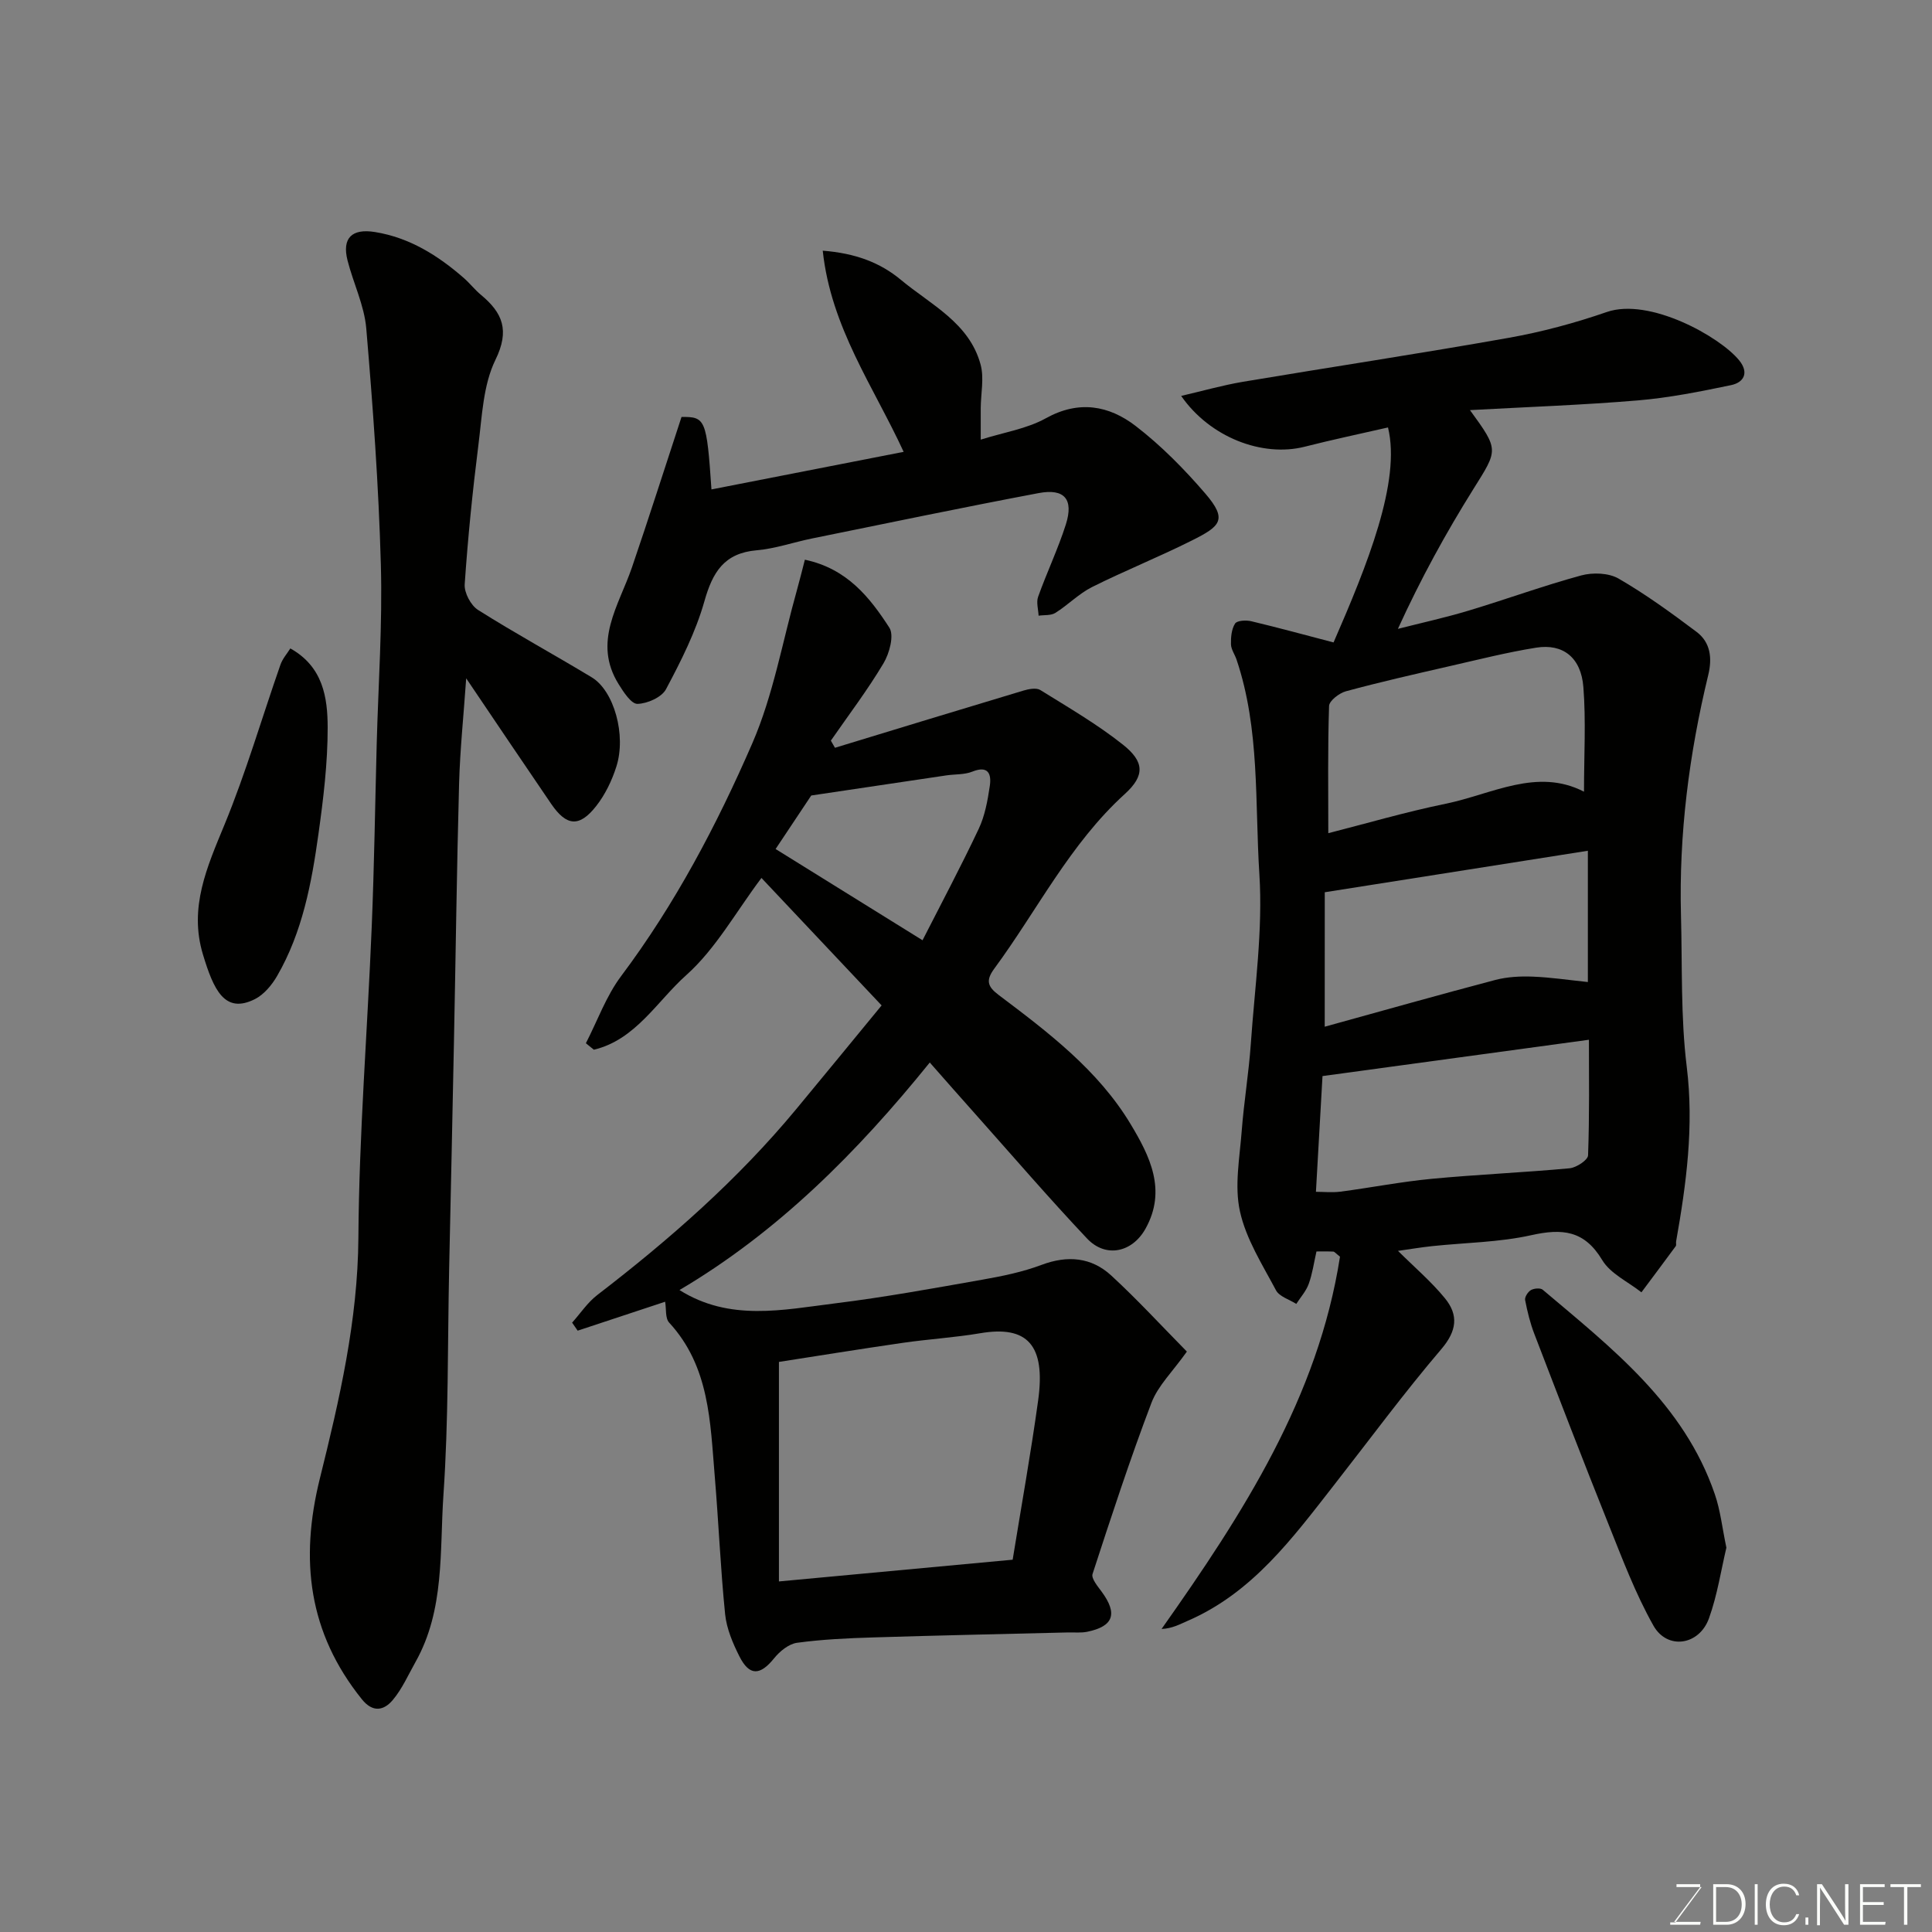
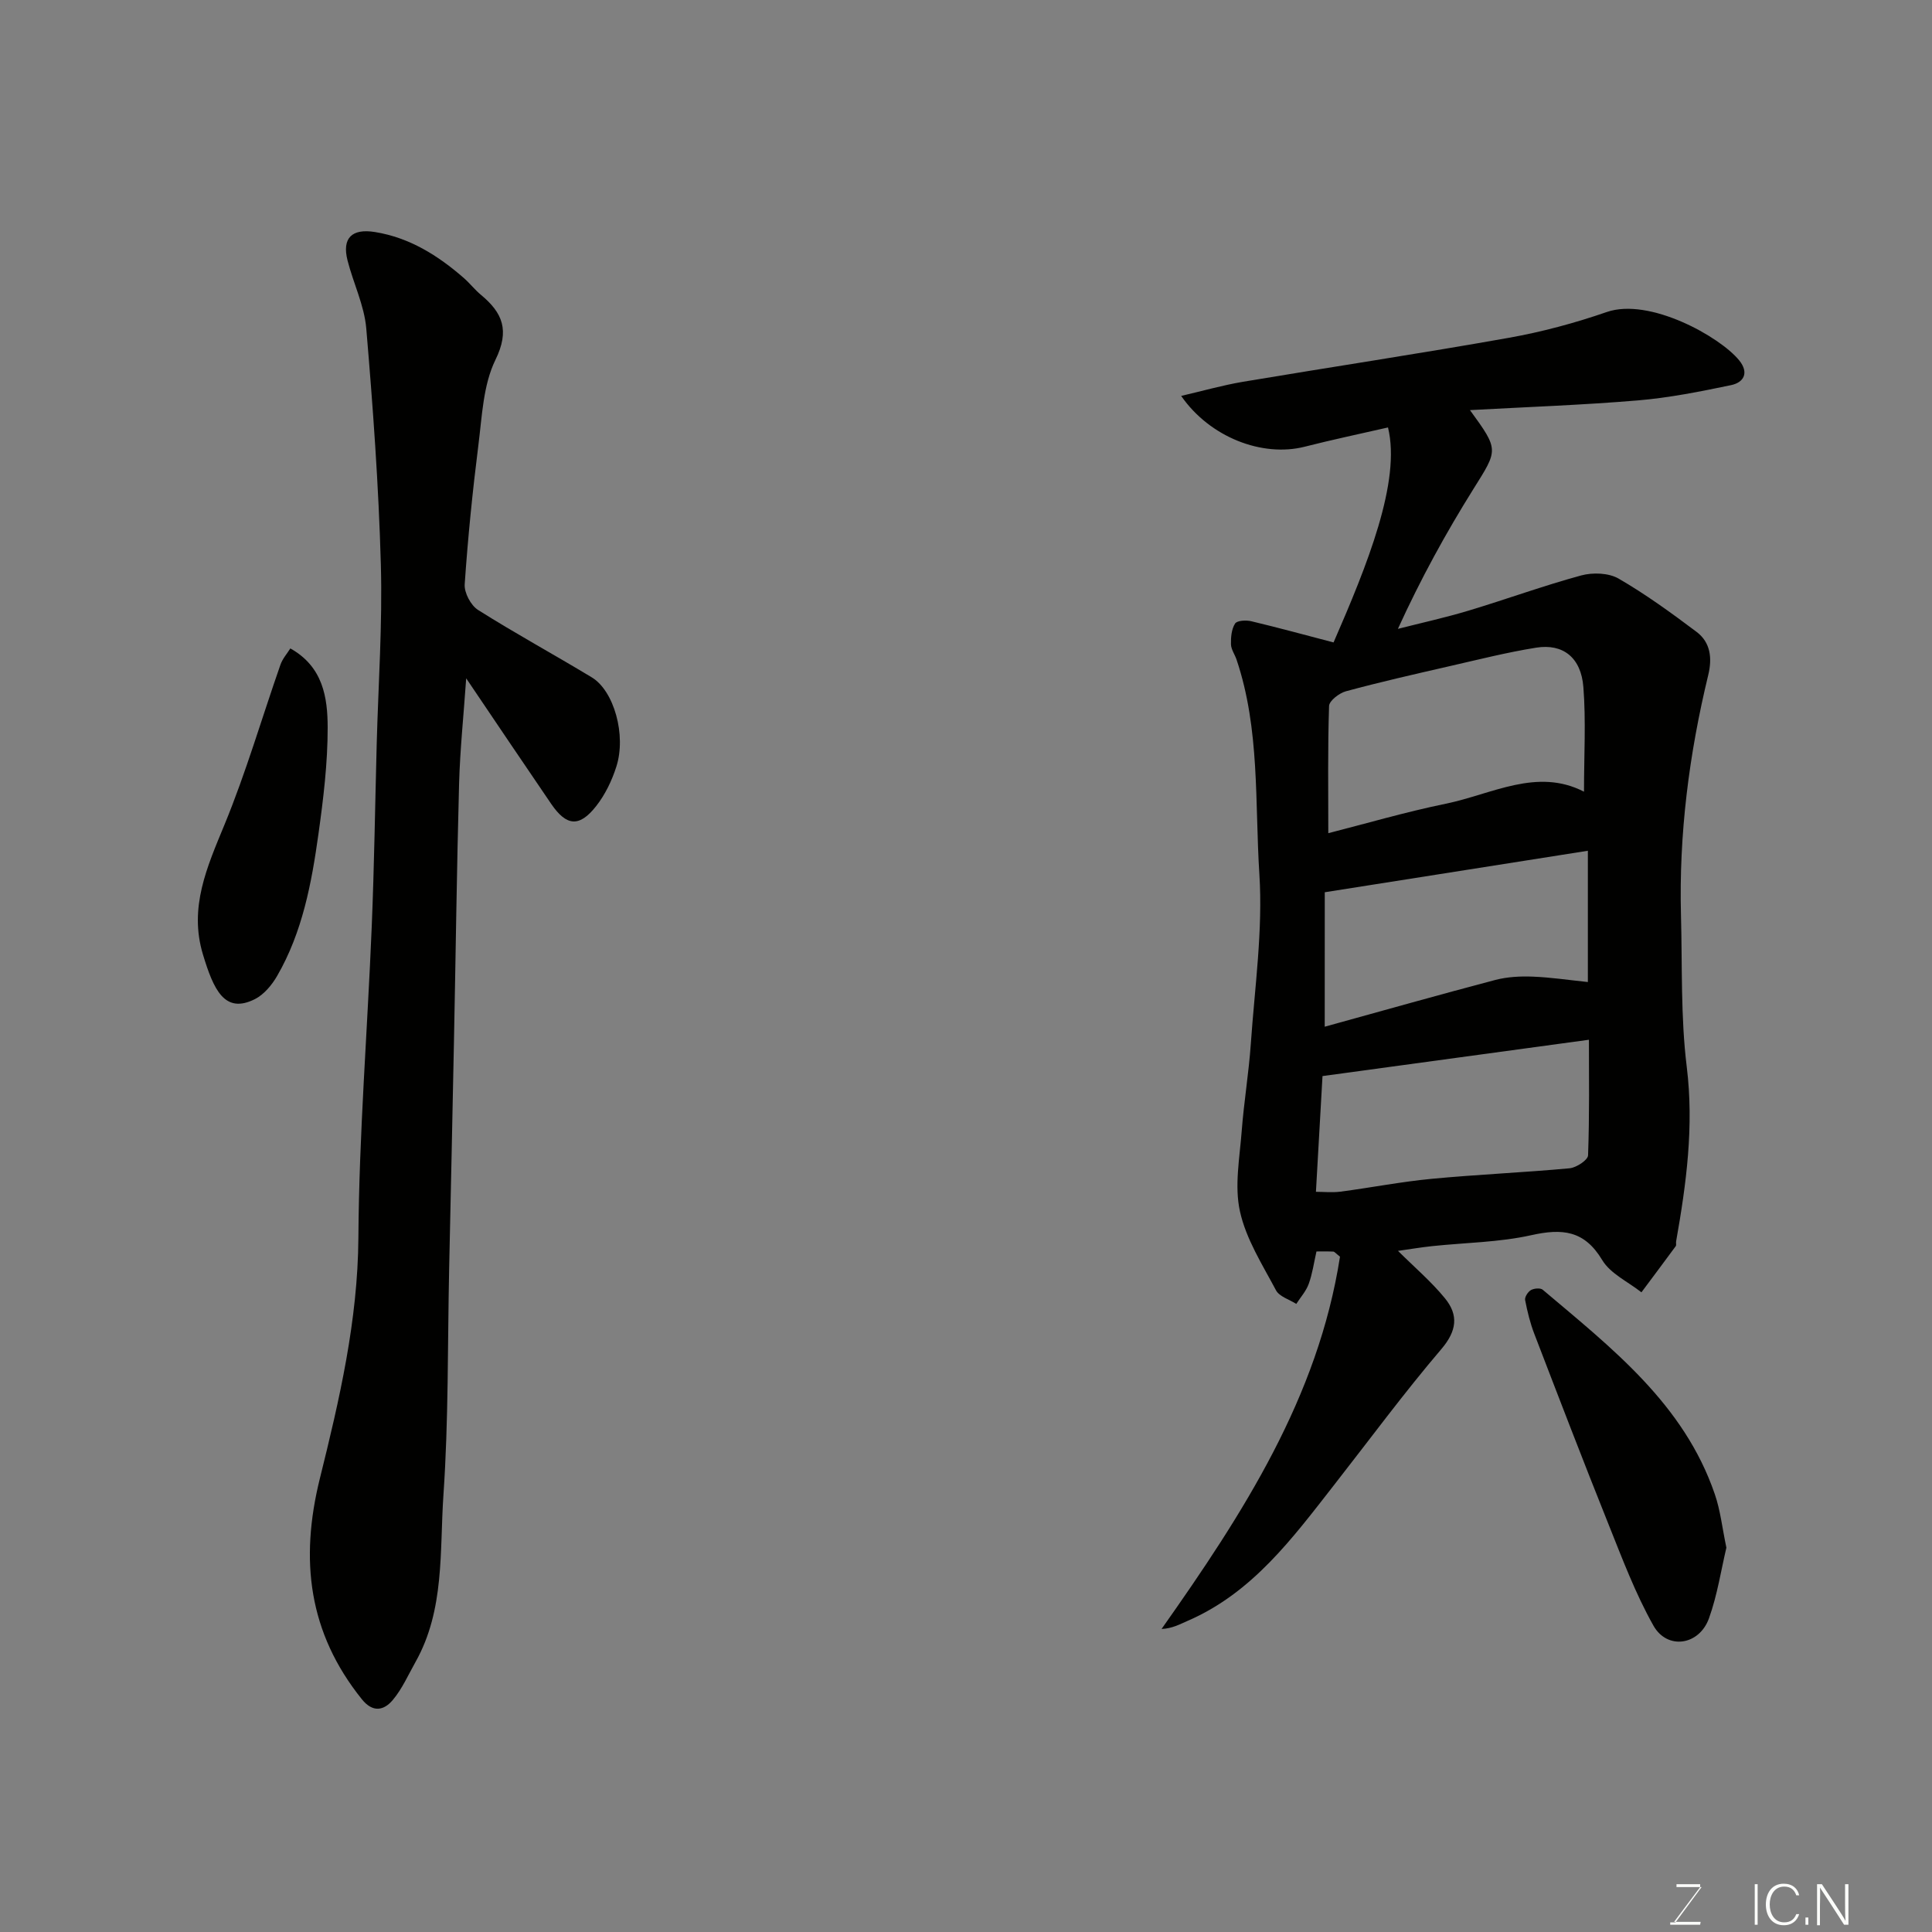
<svg xmlns="http://www.w3.org/2000/svg" enable-background="new 0 0 400 400" viewBox="0 0 400 400">
  <rect x="0" y="0" width="400" height="400" fill="#808080" stroke="none" />
  <path d="m276.1 133.01c6.94-15.94 14.01-33.33 11.27-44.51-5.73 1.31-11.53 2.53-17.26 3.99-8.73 2.21-19.6-1.92-25.56-10.52 4.48-1.04 8.58-2.21 12.76-2.92 18.35-3.08 36.75-5.85 55.07-9.11 6.86-1.22 13.69-3.06 20.28-5.34 8.82-3.05 23.41 5.08 27.42 10.01 2.07 2.55.99 4.57-1.69 5.13-6.38 1.33-12.82 2.62-19.29 3.16-11.44.96-22.92 1.36-34.76 2.01 6.06 8.32 5.82 8.17.71 16.34-5.69 9.1-10.87 18.52-15.63 28.95 4.9-1.25 9.84-2.33 14.68-3.79 7.78-2.34 15.43-5.14 23.26-7.27 2.39-.65 5.69-.54 7.75.65 5.62 3.25 10.92 7.11 16.13 11.02 2.92 2.19 3.28 5.46 2.43 8.96-3.96 16.36-6.09 32.94-5.64 49.8.28 10.44-.08 20.96 1.19 31.28 1.52 12.32-.08 24.21-2.2 36.18-.06.33.09.76-.08.98-2.35 3.2-4.73 6.37-7.1 9.55-2.77-2.19-6.42-3.85-8.12-6.68-3.71-6.18-8.29-6.57-14.68-5.15-6.68 1.49-13.69 1.54-20.55 2.27-2.26.24-4.5.62-7.05.98 3.45 3.43 6.91 6.37 9.74 9.84 2.8 3.44 2.47 6.7-.76 10.49-7.75 9.09-14.85 18.73-22.22 28.15-8.59 10.99-16.88 22.3-30.29 28.11-1.65.72-3.23 1.6-5.42 1.69 16.88-23.91 32.42-47.99 36.94-77.08-.87-.68-1.12-1.03-1.38-1.05-1.14-.06-2.28-.03-3.49-.03-.53 2.34-.84 4.61-1.6 6.71-.54 1.5-1.7 2.78-2.58 4.15-1.44-.92-3.5-1.51-4.2-2.82-2.81-5.3-6.2-10.6-7.46-16.33-1.17-5.26-.06-11.08.36-16.62.46-6.05 1.47-12.06 1.89-18.11.81-11.69 2.51-23.47 1.77-35.08-.95-14.83.14-29.98-4.72-44.42-.36-1.08-1.13-2.11-1.16-3.18-.04-1.45.11-3.15.85-4.3.41-.64 2.29-.74 3.36-.48 5.62 1.34 11.22 2.87 17.03 4.39zm51.85 30.9c0-7.55.42-14.65-.13-21.67-.48-6.11-4.22-9.03-9.76-8.15-6.08.97-12.08 2.5-18.1 3.87-7.12 1.63-14.25 3.25-21.3 5.16-1.39.38-3.46 1.97-3.49 3.05-.29 8.74-.16 17.49-.16 26.33 7.64-1.94 15.91-4.37 24.33-6.1 9.55-1.96 18.87-7.51 28.61-2.49zm-53.68 48.66c12.13-3.35 23.69-6.62 35.31-9.68 2.48-.65 5.17-.79 7.74-.69 3.71.14 7.41.7 11.43 1.12 0-9.52 0-18.26 0-27.18-18.16 2.86-36.08 5.69-54.47 8.59-.01 7.9-.01 17.33-.01 27.84zm-1.82 34.18c1.55 0 3.34.19 5.08-.03 6.31-.83 12.57-2.06 18.9-2.66 9.49-.9 19.04-1.3 28.53-2.18 1.41-.13 3.79-1.7 3.83-2.67.31-8.35.18-16.71.18-23.94-18.57 2.53-36.5 4.98-55.16 7.52-.4 7.03-.87 15.34-1.36 23.96z" fill="#010100" />
-   <path d="m192.5 219.98c-15.03 18.62-31.48 35.1-51.82 47.11 10.39 6.54 21.4 4.1 32.2 2.76 10.2-1.26 20.33-3.11 30.46-4.9 4.16-.73 8.36-1.59 12.3-3.07 5.39-2.02 10.31-1.59 14.43 2.2 5.4 4.97 10.39 10.4 15.66 15.75-2.95 4.16-5.98 7.06-7.33 10.6-4.44 11.68-8.33 23.57-12.2 35.45-.3.93 1.07 2.55 1.9 3.68 3.34 4.55 2.45 7.16-3 8.28-1.28.26-2.65.11-3.98.14-13.43.33-26.87.61-40.3 1.03-5.27.16-10.57.4-15.79 1.11-1.72.23-3.59 1.76-4.75 3.2-2.9 3.6-5.12 3.73-7.2-.4-1.37-2.72-2.64-5.72-2.95-8.7-.96-9.5-1.35-19.07-2.15-28.59-.94-11.23-1.06-22.71-9.44-31.8-.84-.91-.57-2.83-.83-4.32-6.03 1.99-12.07 3.99-18.11 5.99-.38-.55-.77-1.11-1.15-1.66 1.73-1.93 3.2-4.18 5.22-5.73 14.96-11.49 29.07-23.87 41.15-38.44 5.85-7.06 11.66-14.15 17.71-21.51-8.37-8.88-16.42-17.42-24.88-26.39-5.29 7.03-9.46 14.67-15.58 20.13-6.02 5.37-10.5 13.4-19.12 15.43-.55-.45-1.1-.89-1.65-1.34 2.4-4.66 4.2-9.77 7.3-13.9 11.17-14.9 19.8-31.27 27.15-48.18 4.36-10.03 6.26-21.13 9.25-31.75.56-1.98 1.04-3.97 1.64-6.28 8.74 1.85 13.44 7.81 17.49 14.07 1.03 1.59.02 5.32-1.21 7.38-3.3 5.54-7.22 10.7-10.9 16.01.28.49.57.99.85 1.48 13-3.96 26-7.94 39.01-11.84 1.1-.33 2.67-.63 3.5-.12 5.81 3.61 11.77 7.07 17.11 11.31 4.42 3.51 4.61 6.38.4 10.21-11.39 10.35-18.11 24.05-27.03 36.16-1.76 2.4-1.47 3.67.89 5.45 10.26 7.73 20.6 15.55 27.34 26.76 3.94 6.56 7.53 13.65 3.08 21.63-2.74 4.93-8.23 6.15-12.11 2.04-7.92-8.39-15.45-17.15-23.13-25.77-3.06-3.42-6.1-6.89-9.43-10.67zm-31.23 107.44c17.22-1.6 32.71-3.04 48.39-4.5 1.81-11.16 3.77-22.05 5.28-33 1.58-11.44-2.23-15.55-11.99-13.89-5.31.9-10.71 1.22-16.04 1.99-8.96 1.3-17.91 2.75-25.64 3.95zm29.73-132.75c3.87-7.6 7.94-15.24 11.63-23.06 1.29-2.73 1.85-5.87 2.3-8.9.36-2.45-.3-4.29-3.63-2.95-1.62.65-3.55.51-5.33.77-9.09 1.34-18.17 2.7-28.01 4.17-1.93 2.9-4.69 7.03-7.38 11.08 9.99 6.21 20.06 12.46 30.42 18.89z" fill="#010100" />
  <path d="m96.52 140.44c-.53 7.67-1.27 14.7-1.47 21.74-.48 17.75-.7 35.52-1.06 53.27-.31 15.76-.66 31.52-1 47.28-.33 15.59-.11 31.22-1.18 46.77-.8 11.63.3 23.77-5.78 34.59-1.51 2.68-2.77 5.58-4.72 7.89-1.81 2.15-4.11 2.68-6.4-.18-11.04-13.74-12.88-28.81-8.68-45.72 4.05-16.3 7.85-32.67 7.97-49.8.14-21.46 1.88-42.92 2.76-64.38.52-12.59.7-25.19 1.03-37.78.33-12.43 1.21-24.87.86-37.28-.45-16.3-1.64-32.6-3.02-48.86-.41-4.76-2.68-9.35-3.88-14.07-1.17-4.62.89-6.65 5.69-5.87 7.16 1.16 13.03 4.85 18.38 9.51 1.25 1.09 2.28 2.44 3.56 3.5 4.49 3.73 5.98 7.34 3 13.44-2.55 5.21-2.77 11.65-3.53 17.62-1.21 9.59-2.18 19.22-2.84 28.86-.12 1.74 1.27 4.37 2.76 5.31 7.71 4.87 15.74 9.24 23.55 13.96 4.6 2.78 7.18 11.95 5.09 18.48-.92 2.89-2.32 5.81-4.18 8.17-3.48 4.43-6.13 4.19-9.31-.45-5.78-8.46-11.51-16.99-17.6-26z" fill="#010100" />
-   <path d="m141.1 86.33c4.95-.07 5.21.47 6.2 15 13.22-2.59 26.34-5.15 39.79-7.78-6.19-13.46-15.06-25.75-16.75-41.65 6.75.53 11.85 2.44 16.17 6.03 6.21 5.17 14.17 8.9 16.51 17.54.76 2.8.05 6 .03 9.02-.01 1.99 0 3.97 0 6.53 4.76-1.5 9.53-2.23 13.48-4.42 6.83-3.8 13.07-2.65 18.59 1.59 5.29 4.07 10.08 8.94 14.44 14.01 4.65 5.42 3.13 6.74-2.83 9.72-6.78 3.4-13.85 6.23-20.63 9.62-2.73 1.37-4.97 3.7-7.59 5.35-.92.58-2.31.41-3.48.58-.06-1.31-.51-2.77-.1-3.91 1.8-5.04 4.13-9.91 5.75-15 1.64-5.2-.29-7.48-5.64-6.47-15.68 2.96-31.3 6.22-46.94 9.4-3.83.78-7.59 2.11-11.45 2.44-6.73.59-9.11 4.53-10.81 10.55-1.79 6.33-4.84 12.37-7.95 18.21-.89 1.68-3.86 2.99-5.91 3.04-1.28.03-2.89-2.45-3.9-4.08-5.43-8.73.04-16.26 2.75-24.15 3.52-10.29 6.81-20.66 10.27-31.17z" fill="#010100" />
  <path d="m357.43 320.43c-1.09 4.58-1.86 9.77-3.6 14.61-2.02 5.64-8.64 6.62-11.51 1.52-3.72-6.61-6.43-13.82-9.26-20.89-5.26-13.11-10.32-26.3-15.39-39.49-.87-2.26-1.45-4.64-1.91-7.02-.12-.62.58-1.7 1.2-2.06.65-.37 1.96-.49 2.45-.07 14.28 12.08 29.23 23.64 35.62 42.32 1.16 3.34 1.53 6.95 2.4 11.08z" fill="#010100" />
  <path d="m60.11 134.25c6.79 3.79 7.72 10.2 7.73 16.38.01 7.35-.89 14.75-1.91 22.05-1.42 10.17-3.31 20.31-8.55 29.37-1.09 1.89-2.73 3.86-4.61 4.81-6.27 3.15-8.55-1.95-10.76-9.27-2.93-9.71.86-18.09 4.47-26.85 4.45-10.8 7.72-22.07 11.58-33.11.43-1.25 1.4-2.33 2.05-3.38z" fill="#010100" />
  <g fill="#fbfcfa">
    <path d="m346.9 398 5.4-7.3h-5.2v-.6h4.9v.6l-5.4 7.2h5.5l-.1.6h-6.2v-.5z" />
-     <path d="m354.7 390.1h2.8c2.3 0 3.9 1.6 3.9 4.1s-1.6 4.3-3.9 4.3h-2.8zm.6 7.8h2c2.2 0 3.3-1.6 3.3-3.6 0-1.8-1-3.6-3.3-3.6h-2z" />
    <path d="m363.9 390.1v8.4h-.6v-8.4z" />
    <path d="m372.5 396.3c-.4 1.3-1.4 2.3-3.2 2.3-2.4 0-3.7-1.9-3.7-4.3 0-2.3 1.2-4.3 3.7-4.3 1.8 0 2.9 1 3.2 2.4h-.6c-.4-1.1-1.1-1.8-2.5-1.8-2.1 0-3 1.9-3 3.7s.9 3.7 3 3.7c1.4 0 2.1-.7 2.5-1.7z" />
    <path d="m373.8 398.5v-1.5h.6v1.5z" />
    <path d="m376.2 398.5v-8.4h1c1.3 2 4.4 6.6 4.9 7.6-.1-1.2-.1-2.4-.1-3.8v-3.8h.7v8.4h-.9c-1.2-1.9-4.4-6.8-5-7.7.1 1.1 0 2.3 0 3.9v3.9h-.6z" />
-     <path d="m390 394.4h-4.3v3.5h4.7l-.1.6h-5.2v-8.4h5.1v.6h-4.5v3.1h4.3z" />
-     <path d="m394.2 390.7h-2.8v-.6h6.3v.6h-2.8v7.8h-.7z" />
  </g>
</svg>